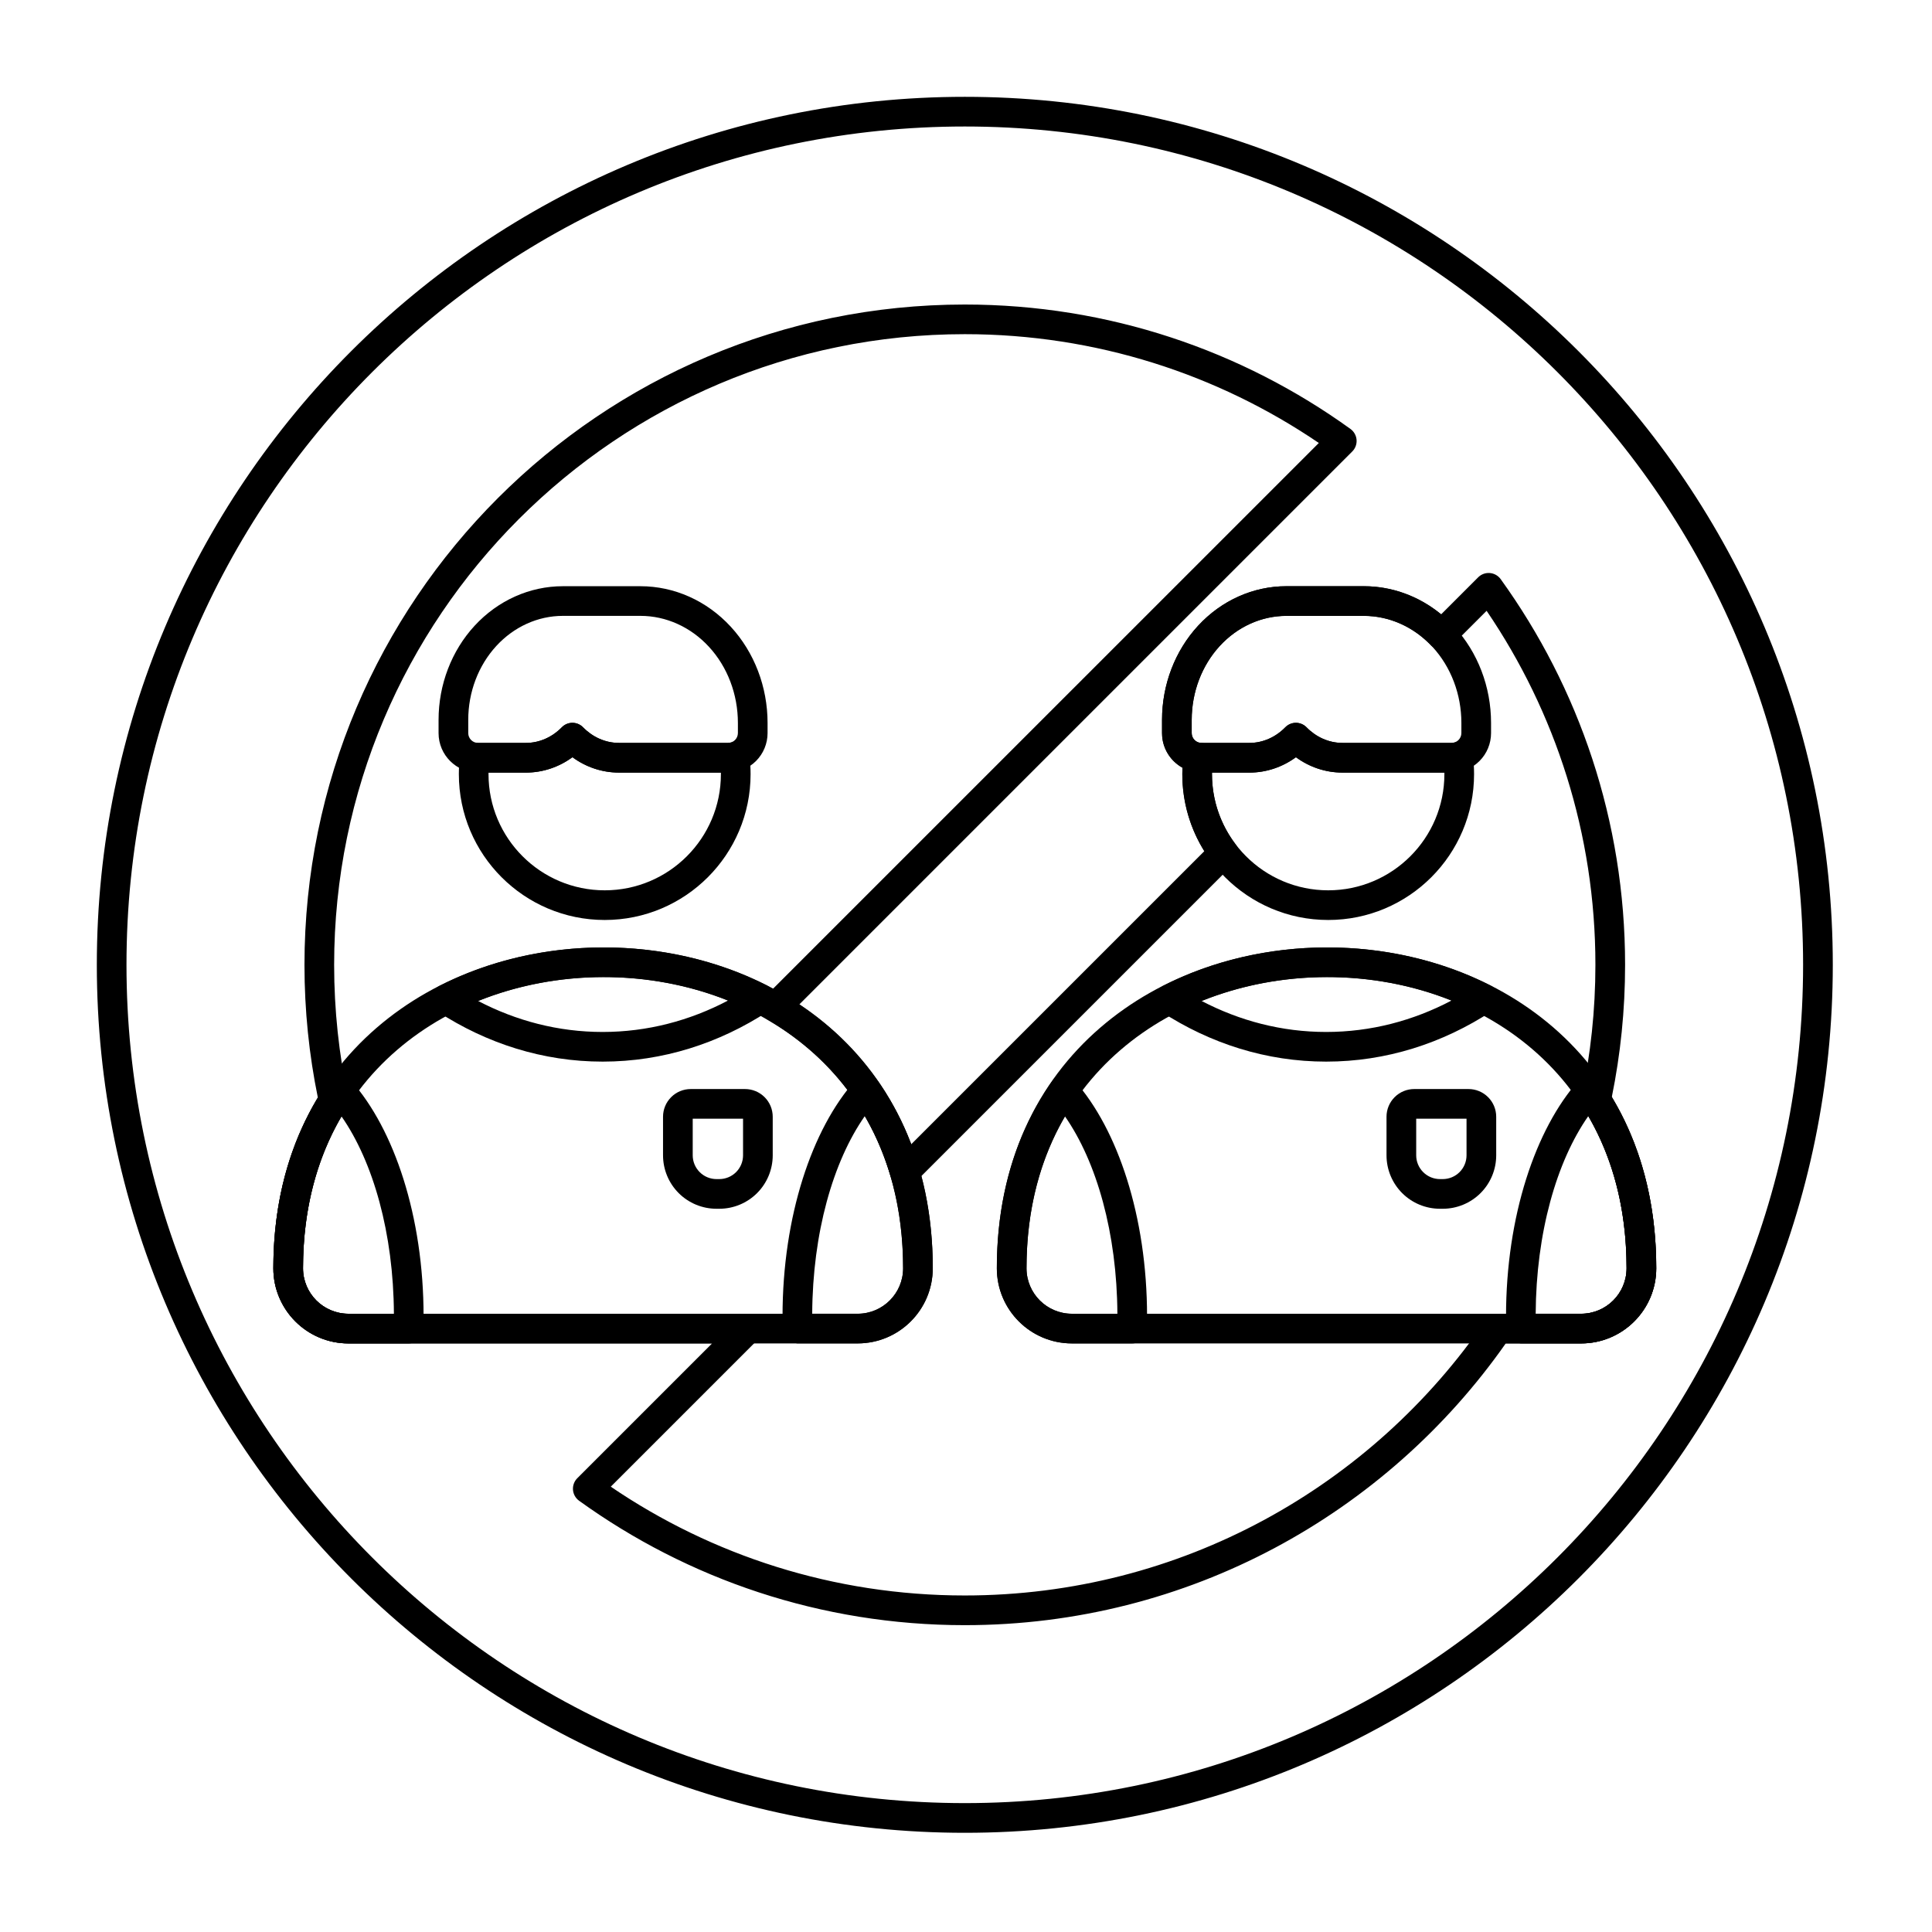
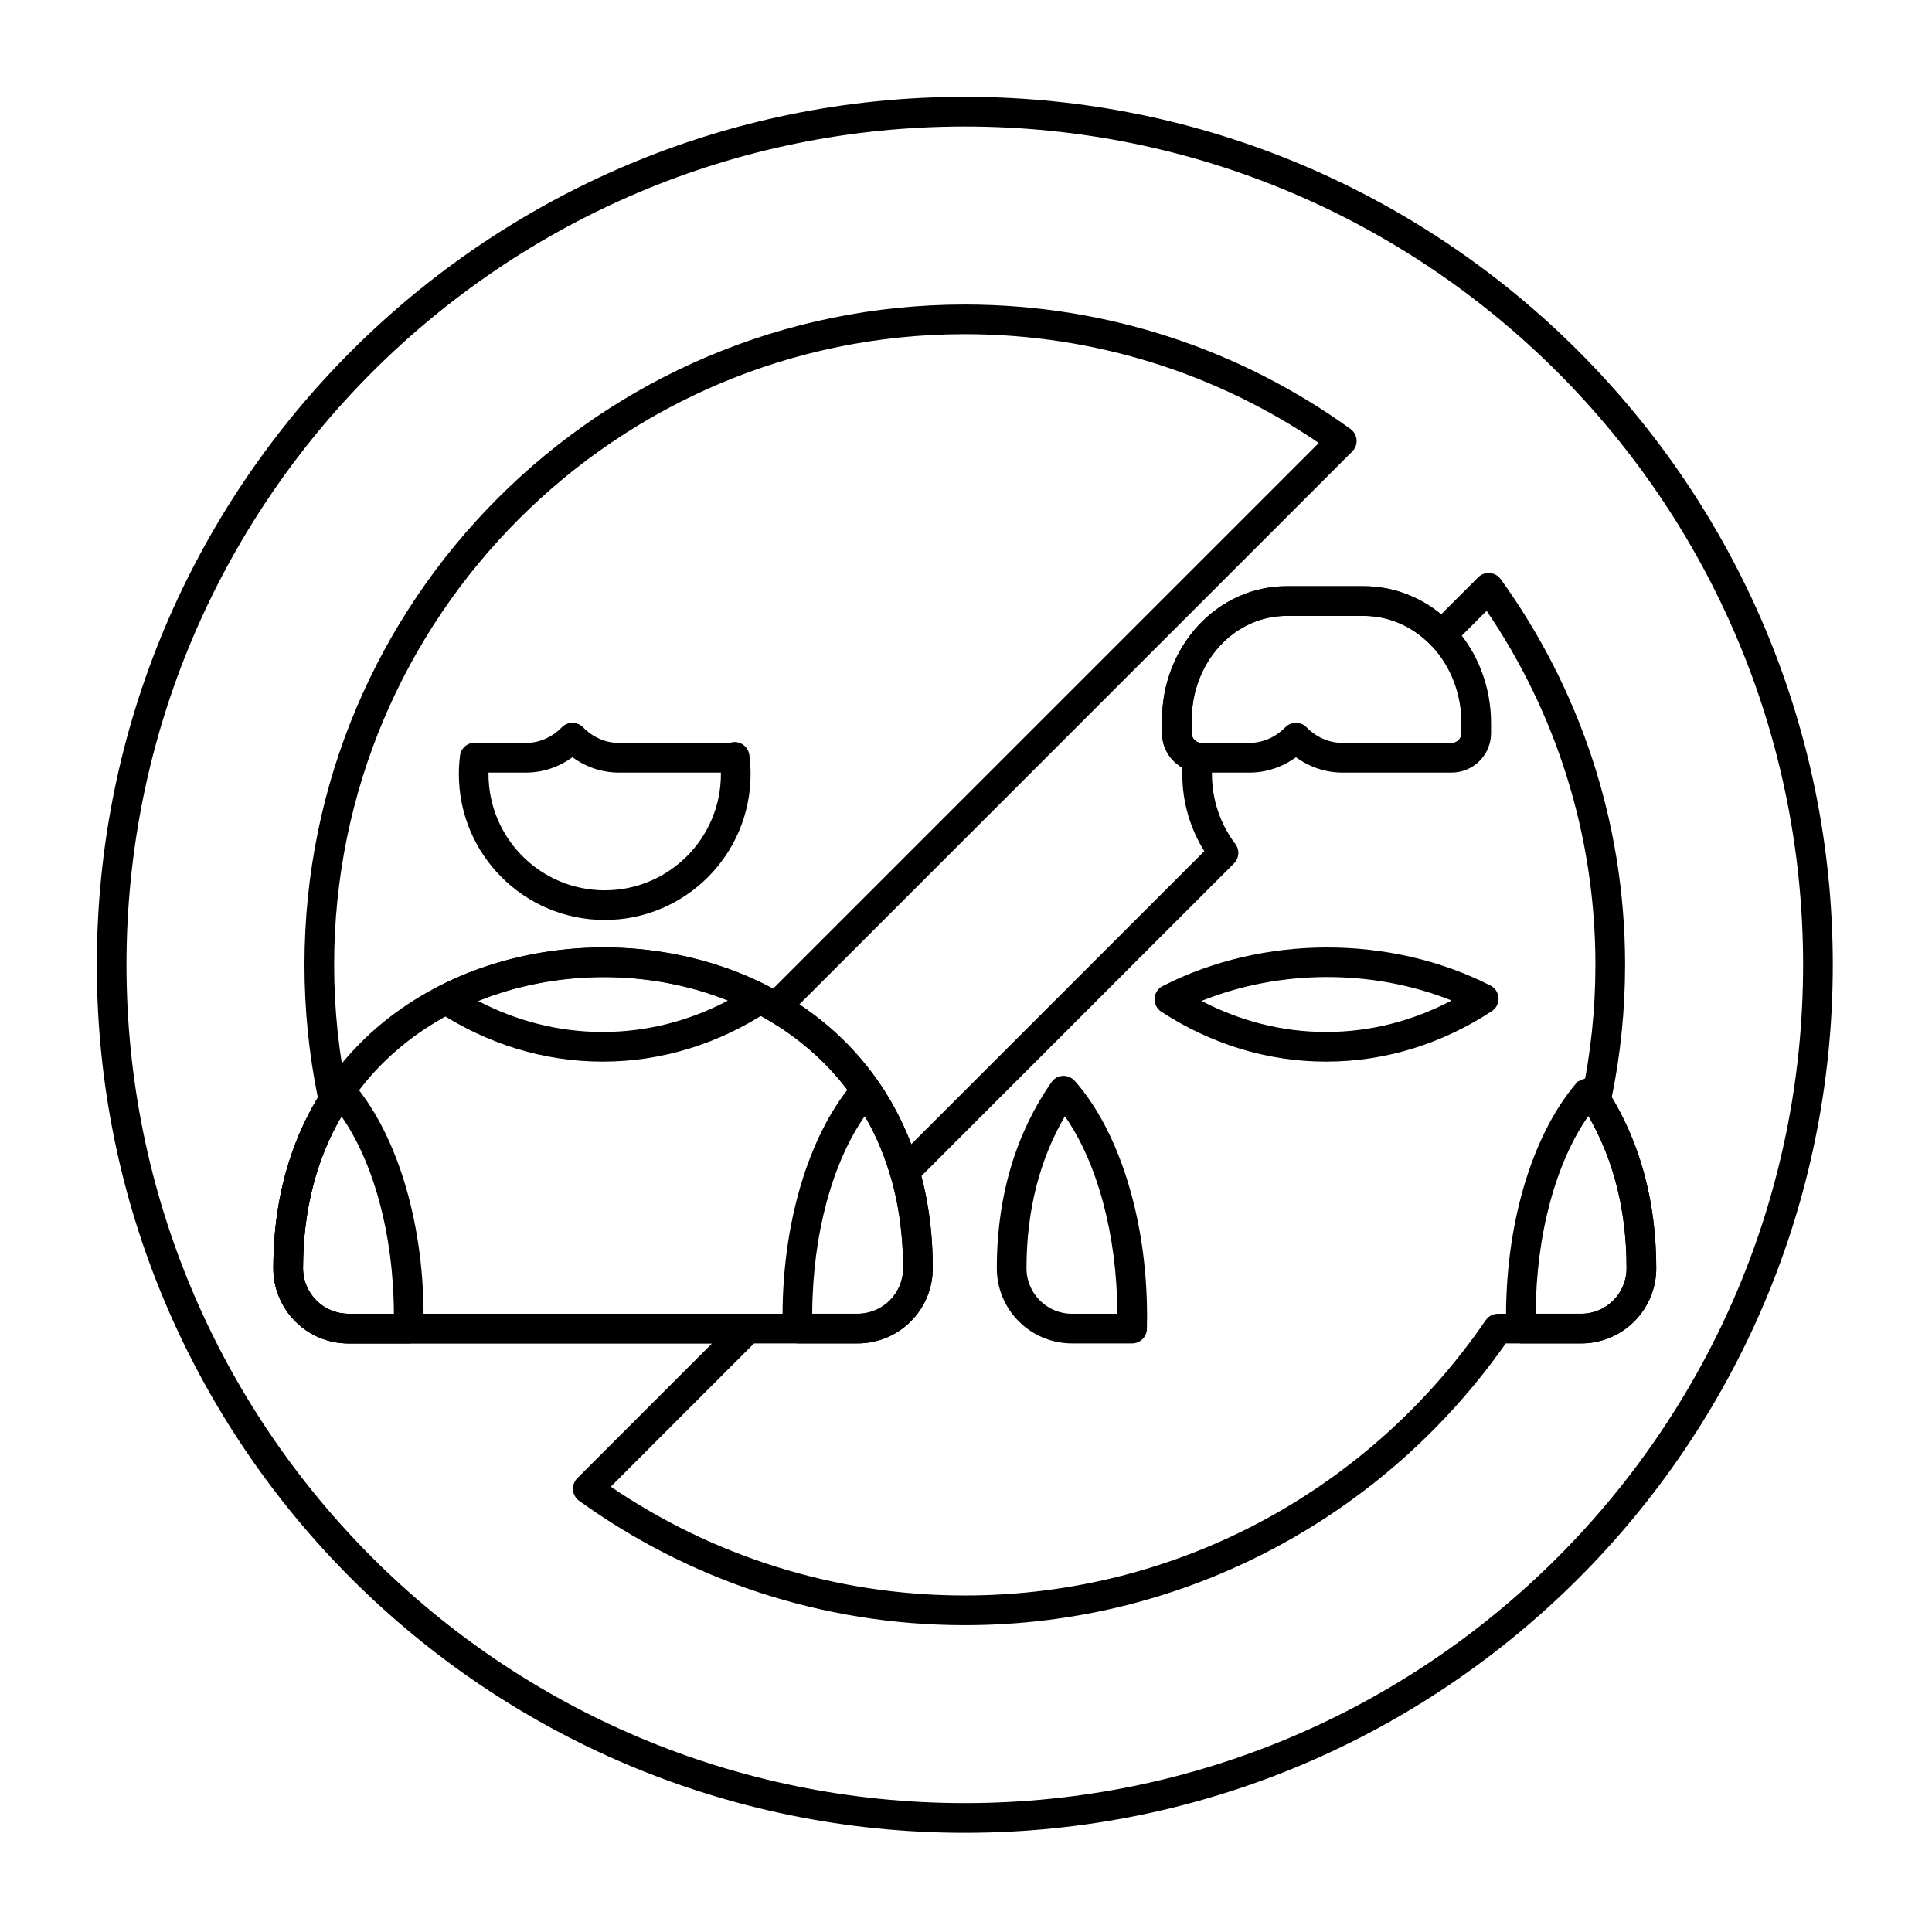
<svg xmlns="http://www.w3.org/2000/svg" fill="#000000" width="800px" height="800px" version="1.1" viewBox="144 144 512 512">
  <g fill-rule="evenodd">
-     <path d="m295.7 344.67c3.531 2.578 7.789 4.074 12.367 4.074h28.879c2.777 0 5.438-1.102 7.402-3.066 1.961-1.961 3.066-4.625 3.066-7.402v-2.691c0-9.57-3.523-18.738-9.758-25.504-6.344-6.887-14.961-10.73-23.934-10.73h-20.551c-8.777 0-17.203 3.758-23.406 10.492-6.094 6.617-9.539 15.578-9.539 24.934v3.504c0 5.781 4.688 10.469 10.469 10.469h12.637c4.574 0 8.836-1.496 12.363-4.074zm2.812-7.934c-0.738-0.758-1.754-1.184-2.812-1.184-1.059 0-2.07 0.426-2.812 1.184-2.496 2.555-5.852 4.144-9.555 4.144h-12.637c-1.441 0-2.606-1.168-2.606-2.606v-3.504c0-7.348 2.672-14.406 7.457-19.602 4.676-5.078 11.012-7.957 17.625-7.957h20.551c6.812 0 13.336 2.965 18.152 8.191 4.93 5.348 7.676 12.613 7.676 20.176v2.691c0 0.691-0.277 1.355-0.766 1.844-0.488 0.488-1.152 0.762-1.84 0.762h-28.879c-3.703 0-7.059-1.59-9.555-4.144z" />
    <path d="m270.34 340.86c-1.039-0.141-2.094 0.137-2.926 0.777-0.832 0.637-1.375 1.582-1.504 2.621-0.203 1.602-0.309 3.234-0.309 4.891 0 21.336 17.32 38.656 38.656 38.656 21.336 0 38.656-17.32 38.656-38.656 0-1.723-0.113-3.418-0.332-5.082-0.148-1.125-0.777-2.133-1.727-2.762-0.945-0.629-2.121-0.816-3.219-0.512-0.223 0.059-0.453 0.094-0.691 0.094h-28.879c-3.703 0-7.059-1.59-9.555-4.144-0.738-0.758-1.754-1.184-2.812-1.184-1.059 0-2.07 0.426-2.812 1.184-2.496 2.555-5.852 4.144-9.555 4.144h-12.637c-0.121 0-0.238-0.008-0.355-0.023zm64.707 7.887v0.402c0 16.996-13.797 30.793-30.793 30.793s-30.793-13.801-30.793-30.793l0.004-0.402h9.867c4.574 0 8.836-1.496 12.367-4.074 3.527 2.578 7.789 4.074 12.363 4.074z" />
    <path d="m370.63 430.34c-1.031 1.156 3.922-2.84 6.16 0.375 0.012 0.02 0.023 0.043 0.031 0.062l0.004-0.008c8.91 12.918 14.363 29.352 14.363 49.332 0 10.996-8.914 19.91-19.91 19.91h-15.969c2.172 0 0 0 0 0s-3.93-0.383-3.93-4.004v-3.191c0-26.516 7.828-49.691 19.25-62.48zm2.578 9.398c6.379 10.984 10.121 24.445 10.121 40.363 0 6.656-5.394 12.051-12.051 12.051h-12.035c0.113-21.352 5.492-40.332 13.965-52.414z" />
    <path d="m260.38 405.32c-1.25 0.637-2.062 1.895-2.133 3.293-0.074 1.402 0.605 2.734 1.781 3.5 12.977 8.441 27.867 13.227 43.688 13.227 15.91 0 30.875-4.844 43.906-13.371 1.172-0.77 1.848-2.102 1.773-3.504-0.074-1.398-0.891-2.656-2.141-3.289-26.535-13.512-60.328-13.441-86.871 0.145zm10.309 3.934c20.871-8.395 45.406-8.445 66.27-0.113-10.172 5.356-21.418 8.34-33.246 8.34-11.746 0-22.914-2.941-33.023-8.227z" />
    <path d="m216.44 480.11c0 10.996 8.914 19.91 19.91 19.91h15.93c2.133 0 3.879-1.699 3.93-3.832 0.027-1.113 0.043-2.231 0.043-3.359 0-26.461-7.793-49.598-19.18-62.402-0.801-0.898-1.973-1.383-3.172-1.312-1.203 0.074-2.309 0.691-2.996 1.684-8.977 12.938-14.465 29.367-14.465 49.312zm18.035-40.293c8.449 12.09 13.805 31.051 13.914 52.34h-12.035c-6.656 0-12.051-5.394-12.051-12.051 0-15.867 3.762-29.301 10.172-40.289z" />
-     <path d="m348.78 439.95c0-1.949-0.773-3.816-2.152-5.191-1.379-1.379-3.242-2.152-5.191-2.152h-14.383c-1.949 0-3.816 0.773-5.191 2.152-1.379 1.379-2.152 3.242-2.152 5.191v10.215c0 3.758 1.492 7.359 4.148 10.02 2.66 2.656 6.262 4.148 10.02 4.148h0.734c3.758 0 7.359-1.492 10.02-4.148 2.656-2.656 4.148-6.262 4.148-10.02zm-7.863 0.52v9.695c0 1.672-0.664 3.277-1.844 4.457-1.184 1.184-2.785 1.848-4.457 1.848h-0.734c-1.672 0-3.277-0.664-4.457-1.848-1.184-1.184-1.848-2.785-1.848-4.457v-9.695h13.344z" />
    <path d="m452.11 405.32c-1.25 0.637-2.062 1.895-2.137 3.293-0.07 1.402 0.609 2.734 1.781 3.5 12.977 8.441 27.867 13.227 43.688 13.227 15.91 0 30.875-4.844 43.906-13.371 1.172-0.77 1.848-2.102 1.773-3.504-0.074-1.398-0.891-2.656-2.141-3.289-26.539-13.512-60.328-13.441-86.871 0.145zm10.309 3.934c20.871-8.395 45.41-8.445 66.273-0.113-10.172 5.356-21.418 8.34-33.246 8.34-11.746 0-22.914-2.941-33.023-8.227z" />
    <path d="m408.17 480.11c0 10.996 8.914 19.91 19.91 19.91h15.93c2.133 0 3.875-1.699 3.93-3.832 0.027-1.113 0.043-2.231 0.043-3.359 0-26.461-7.793-49.598-19.18-62.402-0.801-0.898-1.969-1.383-3.172-1.312-1.203 0.074-2.305 0.691-2.992 1.684-8.977 12.938-14.469 29.367-14.469 49.312zm18.035-40.293c8.449 12.09 13.805 31.051 13.914 52.34h-12.035c-6.656 0-12.051-5.394-12.051-12.051 0-15.867 3.762-29.301 10.172-40.289z" />
-     <path d="m540.51 439.95c0-1.949-0.773-3.816-2.152-5.191-1.379-1.379-3.246-2.152-5.191-2.152h-14.383c-1.949 0-3.816 0.773-5.191 2.152-1.379 1.379-2.152 3.242-2.152 5.191v10.215c0 3.758 1.492 7.359 4.148 10.02 2.656 2.656 6.262 4.148 10.02 4.148h0.734c3.758 0 7.359-1.492 10.02-4.148 2.656-2.656 4.148-6.262 4.148-10.02zm-7.863 0.52v9.695c0 1.672-0.664 3.277-1.844 4.457-1.184 1.184-2.785 1.848-4.457 1.848h-0.734c-1.672 0-3.277-0.664-4.457-1.848-1.184-1.184-1.848-2.785-1.848-4.457v-9.695h13.344z" />
    <path d="m487.43 344.67c3.531 2.578 7.789 4.074 12.367 4.074h28.879c2.777 0 5.441-1.102 7.402-3.066 1.965-1.961 3.066-4.625 3.066-7.402v-2.691c0-9.57-3.519-18.738-9.754-25.504-6.344-6.887-14.961-10.73-23.934-10.73h-20.551c-8.777 0-17.203 3.758-23.406 10.492-6.094 6.617-9.539 15.578-9.539 24.934v3.504c0 5.781 4.688 10.469 10.469 10.469h12.637c4.578 0 8.836-1.496 12.367-4.074zm2.812-7.934c-0.738-0.758-1.754-1.184-2.812-1.184-1.059 0-2.07 0.426-2.812 1.184-2.496 2.555-5.852 4.144-9.555 4.144h-12.637c-1.441 0-2.606-1.168-2.606-2.606v-3.504c0-7.348 2.672-14.406 7.457-19.602 4.676-5.078 11.012-7.957 17.625-7.957h20.551c6.812 0 13.336 2.965 18.152 8.191 4.926 5.348 7.676 12.613 7.676 20.176v2.691c0 0.691-0.277 1.355-0.766 1.844-0.488 0.488-1.152 0.762-1.844 0.762h-28.879c-3.703 0-7.059-1.59-9.555-4.144z" />
-     <path d="m462.07 340.86c-1.039-0.141-2.094 0.137-2.926 0.777-0.832 0.637-1.375 1.582-1.504 2.621-0.203 1.602-0.309 3.234-0.309 4.891 0 21.336 17.32 38.656 38.656 38.656s38.656-17.32 38.656-38.656c0-1.723-0.113-3.418-0.332-5.082-0.148-1.125-0.777-2.133-1.727-2.762-0.945-0.629-2.121-0.816-3.219-0.512-0.223 0.059-0.453 0.094-0.691 0.094h-28.879c-3.703 0-7.059-1.59-9.555-4.144-0.738-0.758-1.754-1.184-2.812-1.184-1.059 0-2.07 0.426-2.812 1.184-2.496 2.555-5.852 4.144-9.555 4.144h-12.637c-0.121 0-0.238-0.008-0.355-0.023zm64.707 7.887v0.402c0 16.996-13.797 30.793-30.793 30.793-16.996 0-30.793-13.801-30.793-30.793l0.004-0.402h9.863c4.578 0 8.836-1.496 12.367-4.074 3.527 2.578 7.789 4.074 12.363 4.074z" />
    <path d="m562.36 430.34c-1.031 1.156 3.922-2.84 6.16 0.375 0.016 0.02 0.027 0.043 0.035 0.062l0.004-0.008c8.91 12.918 14.363 29.352 14.363 49.332 0 10.996-8.914 19.91-19.91 19.91h-15.969c2.172 0 0 0 0 0s-3.93-0.383-3.93-4.004v-3.191c0-26.516 7.828-49.691 19.25-62.48zm2.578 9.398c6.375 10.984 10.121 24.445 10.121 40.363 0 6.656-5.394 12.051-12.047 12.051h-12.039c0.117-21.352 5.496-40.332 13.969-52.414z" />
-     <path d="m582.93 480.11c0-56.805-43.664-85.109-87.383-85.031-43.715 0.078-87.371 28.539-87.371 85.031 0 10.996 8.914 19.91 19.91 19.91h134.93c10.996 0 19.91-8.914 19.91-19.91zm-7.863 0c0-51.621-39.781-77.238-79.508-77.168-39.73 0.07-79.523 25.824-79.523 77.168 0 6.656 5.394 12.051 12.051 12.051h134.93c6.656 0 12.047-5.394 12.047-12.051z" />
    <path d="m391.2 480.11c0-56.805-43.664-85.109-87.383-85.031-43.715 0.078-87.371 28.539-87.371 85.031 0 10.996 8.914 19.91 19.91 19.91h134.93c10.996 0 19.91-8.914 19.91-19.91zm-7.859 0c0-51.621-39.781-77.238-79.508-77.168-39.73 0.07-79.523 25.824-79.523 77.168 0 6.656 5.394 12.051 12.051 12.051h134.93c6.656 0 12.051-5.394 12.051-12.051z" />
    <path d="m399.68 169.66c-126.95 0-230.02 103.07-230.02 230.02s103.07 230.03 230.02 230.03 230.03-103.07 230.03-230.03c0-126.95-103.07-230.02-230.03-230.02zm0 7.863c122.62 0 222.16 99.547 222.16 222.16 0 122.62-99.547 222.16-222.16 222.16-122.61 0-222.16-99.547-222.16-222.16 0-122.61 99.547-222.16 222.16-222.16zm183.24 302.58c0-17.973-4.414-33.074-11.785-45.328 2.316-11.336 3.531-23.074 3.531-35.09 0-38.141-12.23-73.445-32.973-102.21-0.676-0.934-1.727-1.527-2.875-1.617-1.148-0.094-2.281 0.324-3.094 1.141l-9.809 9.809c-5.852-4.816-13.039-7.453-20.473-7.453h-20.551c-8.777 0-17.203 3.758-23.406 10.492-6.094 6.617-9.539 15.578-9.539 24.934v3.504c0 3.949 2.188 7.383 5.414 9.168-0.027 0.562-0.039 1.133-0.039 1.703 0 7.492 2.137 14.492 5.832 20.418l-77.691 77.688c-6.113-16.062-16.676-28.414-29.648-37.066l146.55-146.55c0.816-0.816 1.23-1.945 1.141-3.094-0.094-1.148-0.684-2.199-1.617-2.875-28.762-20.746-64.07-32.973-102.21-32.973-96.578 0-174.99 78.41-174.99 174.99 0 12.066 1.223 23.844 3.555 35.227-7.383 12.227-11.805 27.297-11.805 45.195 0 10.996 8.914 19.91 19.91 19.91h96.355l-35.715 35.715c-0.816 0.816-1.23 1.945-1.141 3.094 0.094 1.148 0.684 2.199 1.617 2.875 28.762 20.746 64.07 32.973 102.21 32.973 59.27 0 111.7-29.527 143.36-74.66h19.98c10.996 0 19.91-8.914 19.91-19.91zm-119.32-138.69c1.266 0.785 2.027 2.262 1.828 3.836-0.164 1.277-0.246 2.578-0.246 3.898 0 6.949 2.305 13.363 6.195 18.52 1.18 1.566 1.027 3.762-0.355 5.148l-84.484 84.484c-0.98 0.98-2.406 1.371-3.754 1.027-1.344-0.344-2.406-1.371-2.797-2.703-5.519-18.844-17.48-32.613-32.426-41.32-1.055-0.613-1.762-1.684-1.918-2.894-0.156-1.211 0.258-2.422 1.117-3.285l146.74-146.73c-26.754-18.195-59.055-28.836-93.82-28.836-92.238 0-167.13 74.887-167.13 167.13 0 12.047 1.277 23.797 3.703 35.125 0.215 1.004 0.027 2.059-0.52 2.926-7.176 11.352-11.438 25.488-11.438 42.371 0 6.656 5.394 12.051 12.051 12.051h105.85c1.59 0 3.023 0.957 3.629 2.426 0.609 1.469 0.273 3.16-0.852 4.285l-39.113 39.113c26.754 18.195 59.055 28.832 93.816 28.832 57.32 0 107.94-28.918 138.05-72.945 0.73-1.07 1.949-1.711 3.242-1.711h22.043c6.656 0 12.047-5.394 12.047-12.051 0-16.965-4.25-31.137-11.414-42.5-0.547-0.867-0.73-1.914-0.52-2.918 2.41-11.297 3.676-23 3.676-35.004 0-34.766-10.637-67.066-28.832-93.816l-9.168 9.168c-0.746 0.746-1.762 1.16-2.816 1.152-1.055-0.012-2.062-0.445-2.793-1.207-4.773-4.961-11.125-7.766-17.75-7.766h-20.551c-6.617 0-12.949 2.879-17.625 7.957-4.789 5.195-7.457 12.254-7.457 19.602v3.504c0 1.32 0.977 2.41 2.246 2.582l0.129 0.02h0.133c0.598 0.02 1.012 0.215 1.281 0.535z" />
  </g>
</svg>